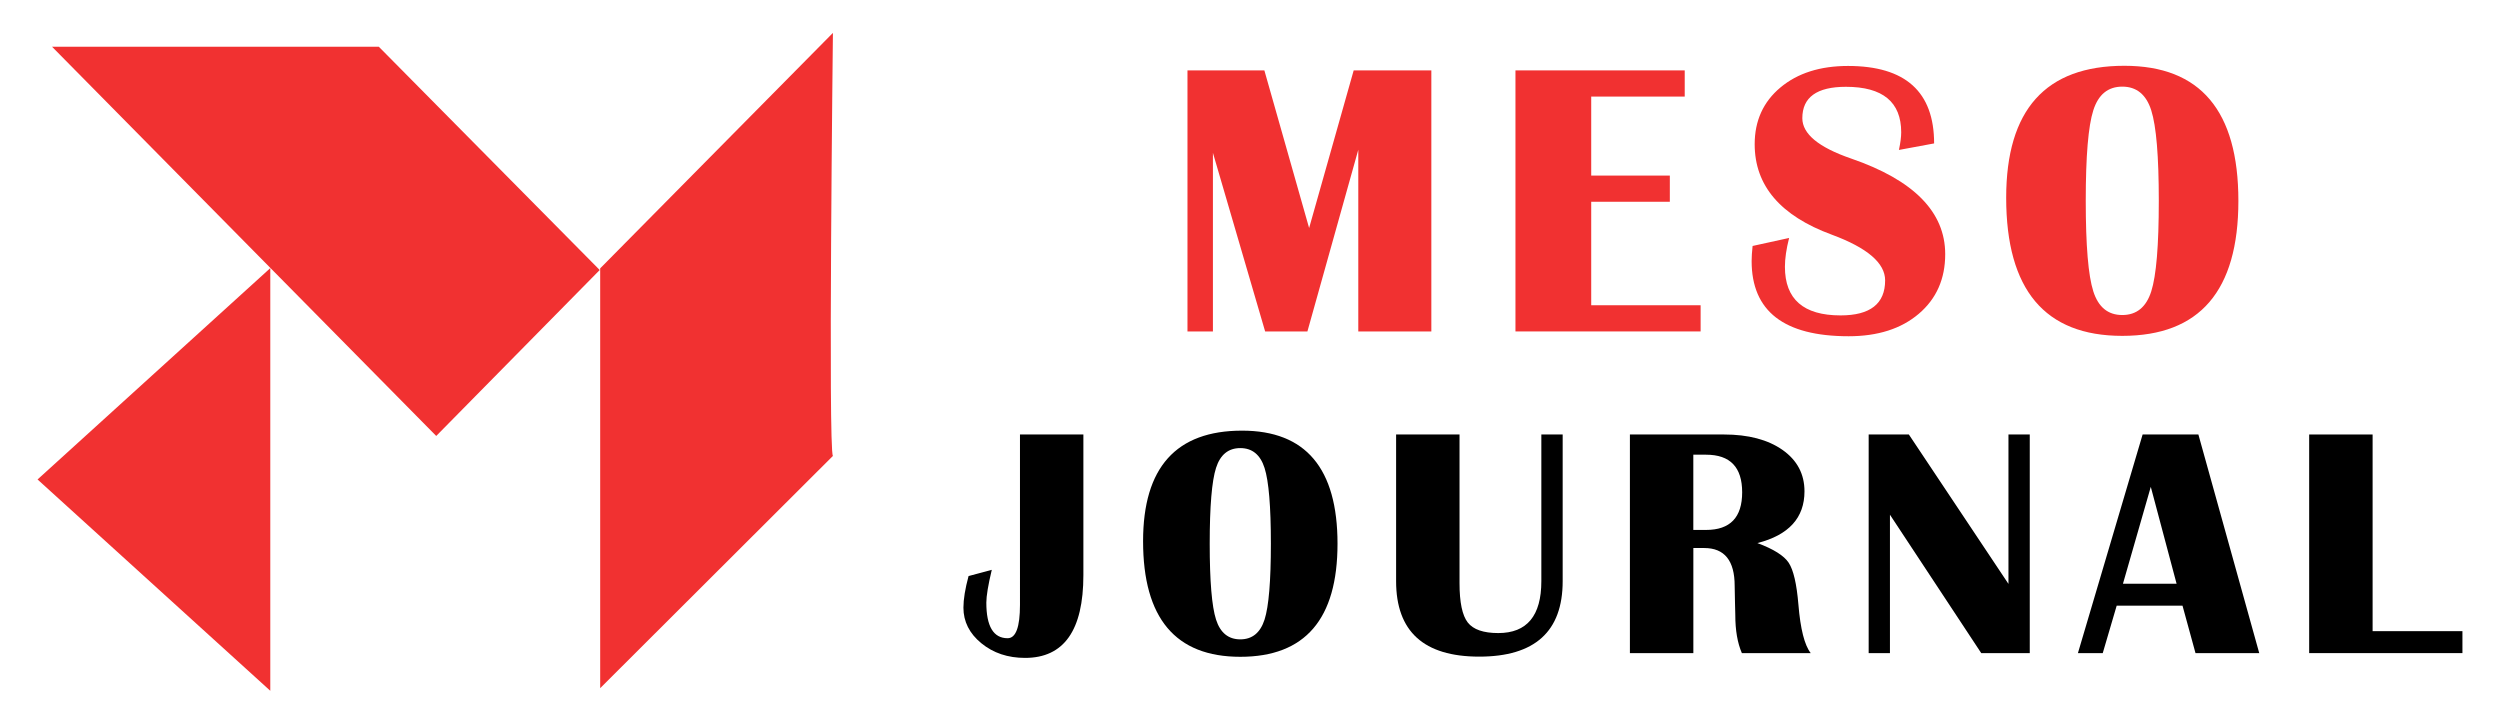
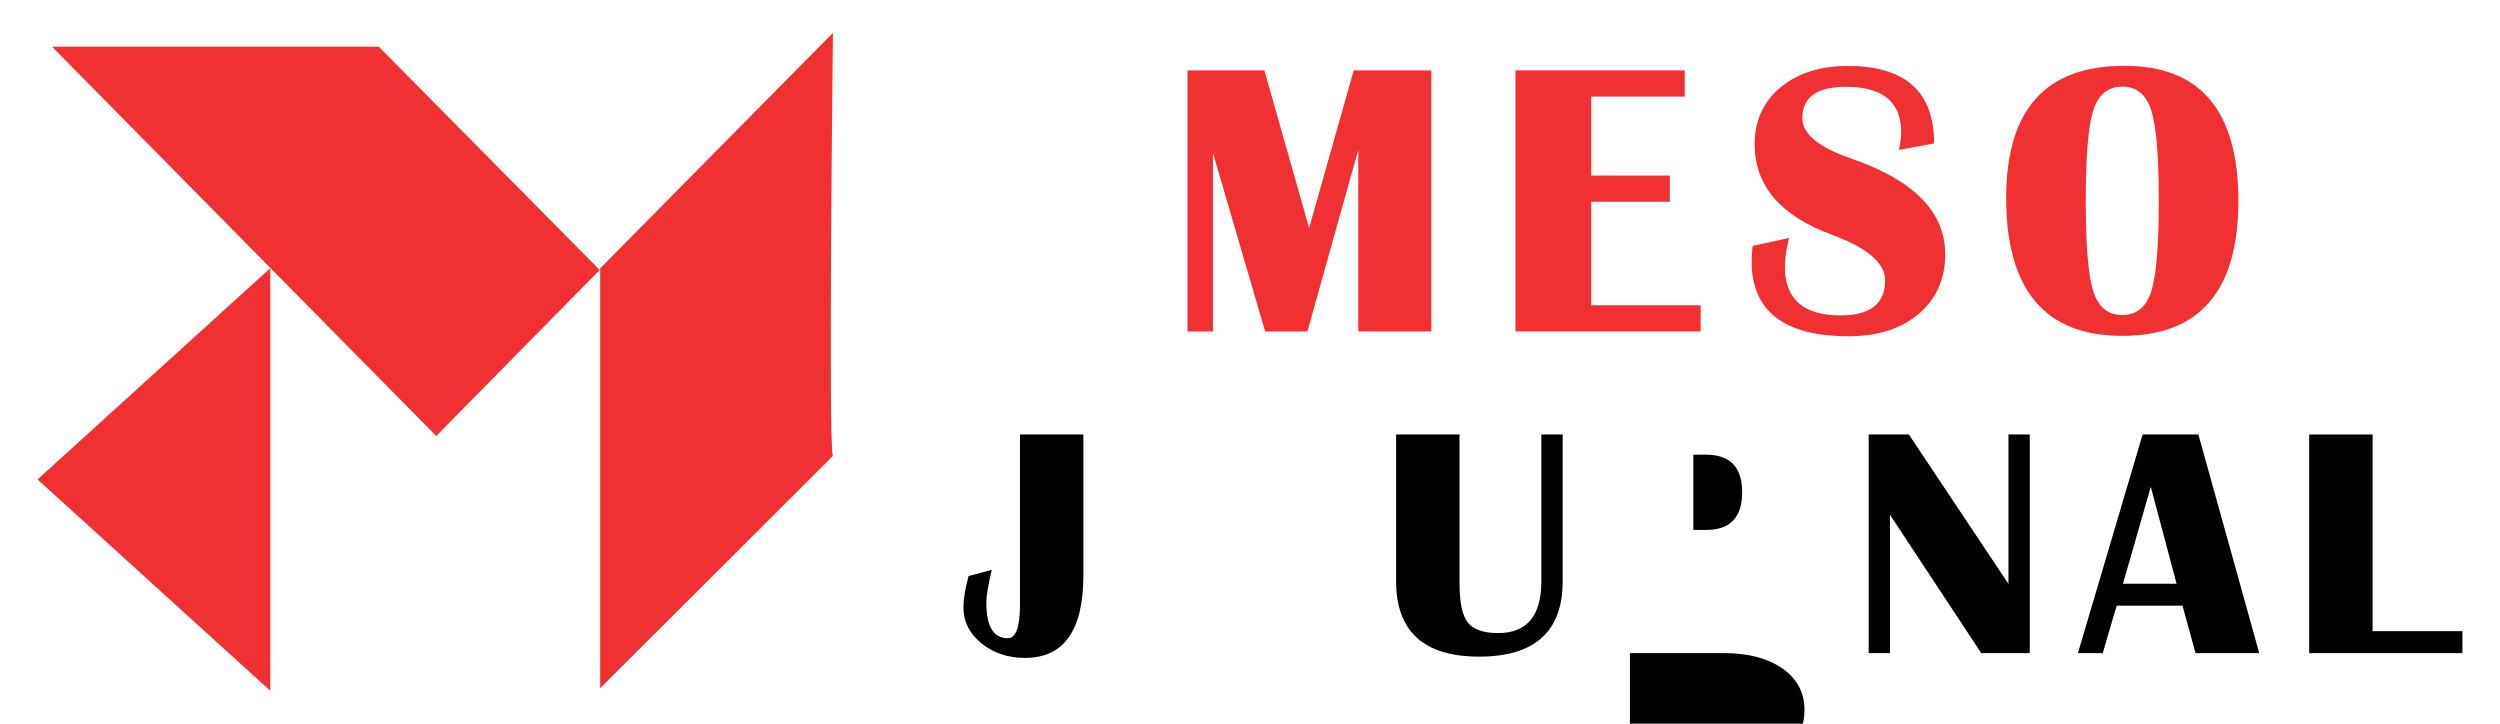
<svg xmlns="http://www.w3.org/2000/svg" version="1.1" id="Calque_1" x="0px" y="0px" width="190px" height="55px" viewBox="0 0 190 55" enable-background="new 0 0 190 55" xml:space="preserve">
  <g>
    <g>
      <g>
        <g>
          <path d="M82.337,33.021v10.688c0,4.193-1.477,6.291-4.431,6.291c-1.306,0-2.414-0.369-3.323-1.113      c-0.908-0.742-1.363-1.646-1.363-2.707c0-0.633,0.13-1.434,0.39-2.4l1.765-0.473c-0.275,1.152-0.414,1.984-0.414,2.494      c0,1.801,0.54,2.703,1.619,2.703c0.624,0,0.938-0.844,0.938-2.533V33.021H82.337z" />
-           <path d="M94.397,32.729c4.836,0,7.254,2.865,7.254,8.594s-2.463,8.594-7.388,8.594c-4.925,0-7.389-2.932-7.389-8.789      C86.875,35.529,89.383,32.729,94.397,32.729z M94.263,34.055c-0.909,0-1.524,0.504-1.844,1.504      c-0.321,1.002-0.481,2.924-0.481,5.764s0.16,4.762,0.481,5.764c0.32,1,0.935,1.504,1.844,1.504c0.909,0,1.523-0.504,1.844-1.504      c0.32-1.002,0.48-2.924,0.48-5.764c0-2.832-0.16-4.752-0.48-5.756C95.786,34.561,95.172,34.055,94.263,34.055z" />
          <path d="M118.763,33.021V44.17c0,3.822-2.116,5.734-6.342,5.734c-4.212,0-6.317-1.912-6.317-5.734V33.021h4.82v11.295      c0,1.461,0.208,2.459,0.626,2.994s1.191,0.803,2.319,0.803c2.182,0,3.273-1.314,3.273-3.943V33.021H118.763z" />
-           <path d="M123.873,49.637V33.021h7.145c1.856,0,3.342,0.393,4.456,1.174c1.11,0.783,1.667,1.832,1.667,3.146      c0,2.014-1.194,3.324-3.58,3.932c1.226,0.455,2.02,0.953,2.38,1.496c0.36,0.545,0.606,1.6,0.737,3.164      c0.152,1.869,0.467,3.102,0.936,3.703h-5.232c-0.332-0.771-0.499-1.734-0.499-2.887l-0.024-0.984l-0.024-1.242      c0-1.914-0.771-2.873-2.313-2.873h-0.827v7.986H123.873z M128.692,40.275h0.973c1.827,0,2.74-0.953,2.74-2.859      c0-1.908-0.913-2.859-2.74-2.859h-0.973V40.275z" />
+           <path d="M123.873,49.637h7.145c1.856,0,3.342,0.393,4.456,1.174c1.11,0.783,1.667,1.832,1.667,3.146      c0,2.014-1.194,3.324-3.58,3.932c1.226,0.455,2.02,0.953,2.38,1.496c0.36,0.545,0.606,1.6,0.737,3.164      c0.152,1.869,0.467,3.102,0.936,3.703h-5.232c-0.332-0.771-0.499-1.734-0.499-2.887l-0.024-0.984l-0.024-1.242      c0-1.914-0.771-2.873-2.313-2.873h-0.827v7.986H123.873z M128.692,40.275h0.973c1.827,0,2.74-0.953,2.74-2.859      c0-1.908-0.913-2.859-2.74-2.859h-0.973V40.275z" />
          <path d="M154.262,33.021v16.615h-3.688l-6.938-10.518v10.518h-1.617V33.021h3.054l7.57,11.355V33.021H154.262z" />
          <path d="M167.077,33.021l4.625,16.615h-4.844l-0.987-3.604h-5.003l-1.059,3.604h-1.887l4.917-16.615H167.077z M161.344,44.365      h4.077L163.46,37L161.344,44.365z" />
          <path d="M180.318,33.021v14.947h6.827v1.668h-11.648V33.021H180.318z" />
        </g>
      </g>
      <g>
        <path fill="#F13131" d="M108.782,5.35v19.84h-5.552V11.381l-3.867,13.809h-3.212l-3.969-13.574v13.574h-1.934V5.35h5.844     l3.401,11.979l3.387-11.979H108.782z" />
        <path fill="#F13131" d="M128.039,5.35v1.99h-7.107v6.004h5.975v1.99h-5.975v7.865h8.315v1.99h-14.072V5.35H128.039z" />
        <path fill="#F13131" d="M146.993,10.9l-2.675,0.496c0.114-0.535,0.174-0.98,0.174-1.338c0-2.305-1.4-3.461-4.202-3.461     c-2.209,0-3.313,0.795-3.313,2.385c0,1.193,1.236,2.215,3.707,3.066c4.769,1.641,7.152,4.063,7.152,7.27     c0,1.881-0.669,3.389-2.007,4.529c-1.337,1.139-3.116,1.707-5.334,1.707c-4.914,0-7.371-1.906-7.371-5.713     c0-0.309,0.025-0.693,0.073-1.148l2.776-0.609c-0.214,0.842-0.319,1.574-0.319,2.193c0,2.463,1.411,3.693,4.229,3.693     c2.258,0,3.387-0.889,3.387-2.662c0-1.316-1.353-2.475-4.054-3.473c-3.906-1.436-5.86-3.727-5.86-6.875     c0-1.783,0.652-3.221,1.956-4.311s3.017-1.637,5.139-1.637C144.812,5.014,146.993,6.977,146.993,10.9z" />
        <path fill="#F13131" d="M161.454,5c5.774,0,8.663,3.422,8.663,10.264c0,6.84-2.941,10.262-8.824,10.262     c-5.882,0-8.823-3.5-8.823-10.496C152.47,8.342,155.466,5,161.454,5z M161.293,6.584c-1.086,0-1.818,0.6-2.201,1.797     c-0.384,1.195-0.575,3.488-0.575,6.883c0,3.391,0.191,5.686,0.575,6.881c0.383,1.197,1.115,1.797,2.201,1.797     s1.82-0.6,2.202-1.797c0.383-1.195,0.574-3.49,0.574-6.881c0-3.383-0.191-5.676-0.574-6.877     C163.113,7.186,162.379,6.584,161.293,6.584z" />
      </g>
    </g>
    <g>
      <polygon fill="#F13131" points="45.578,20.521 33.153,33.133 3.956,3.553 28.791,3.553   " />
      <polygon fill="#F13131" points="20.542,20.377 20.542,52.5 2.854,36.439   " />
      <path fill="#F13131" d="M63.302,2.5L45.614,20.395v31.906l17.688-17.652C62.934,34.279,63.302,2.5,63.302,2.5z" />
    </g>
  </g>
</svg>